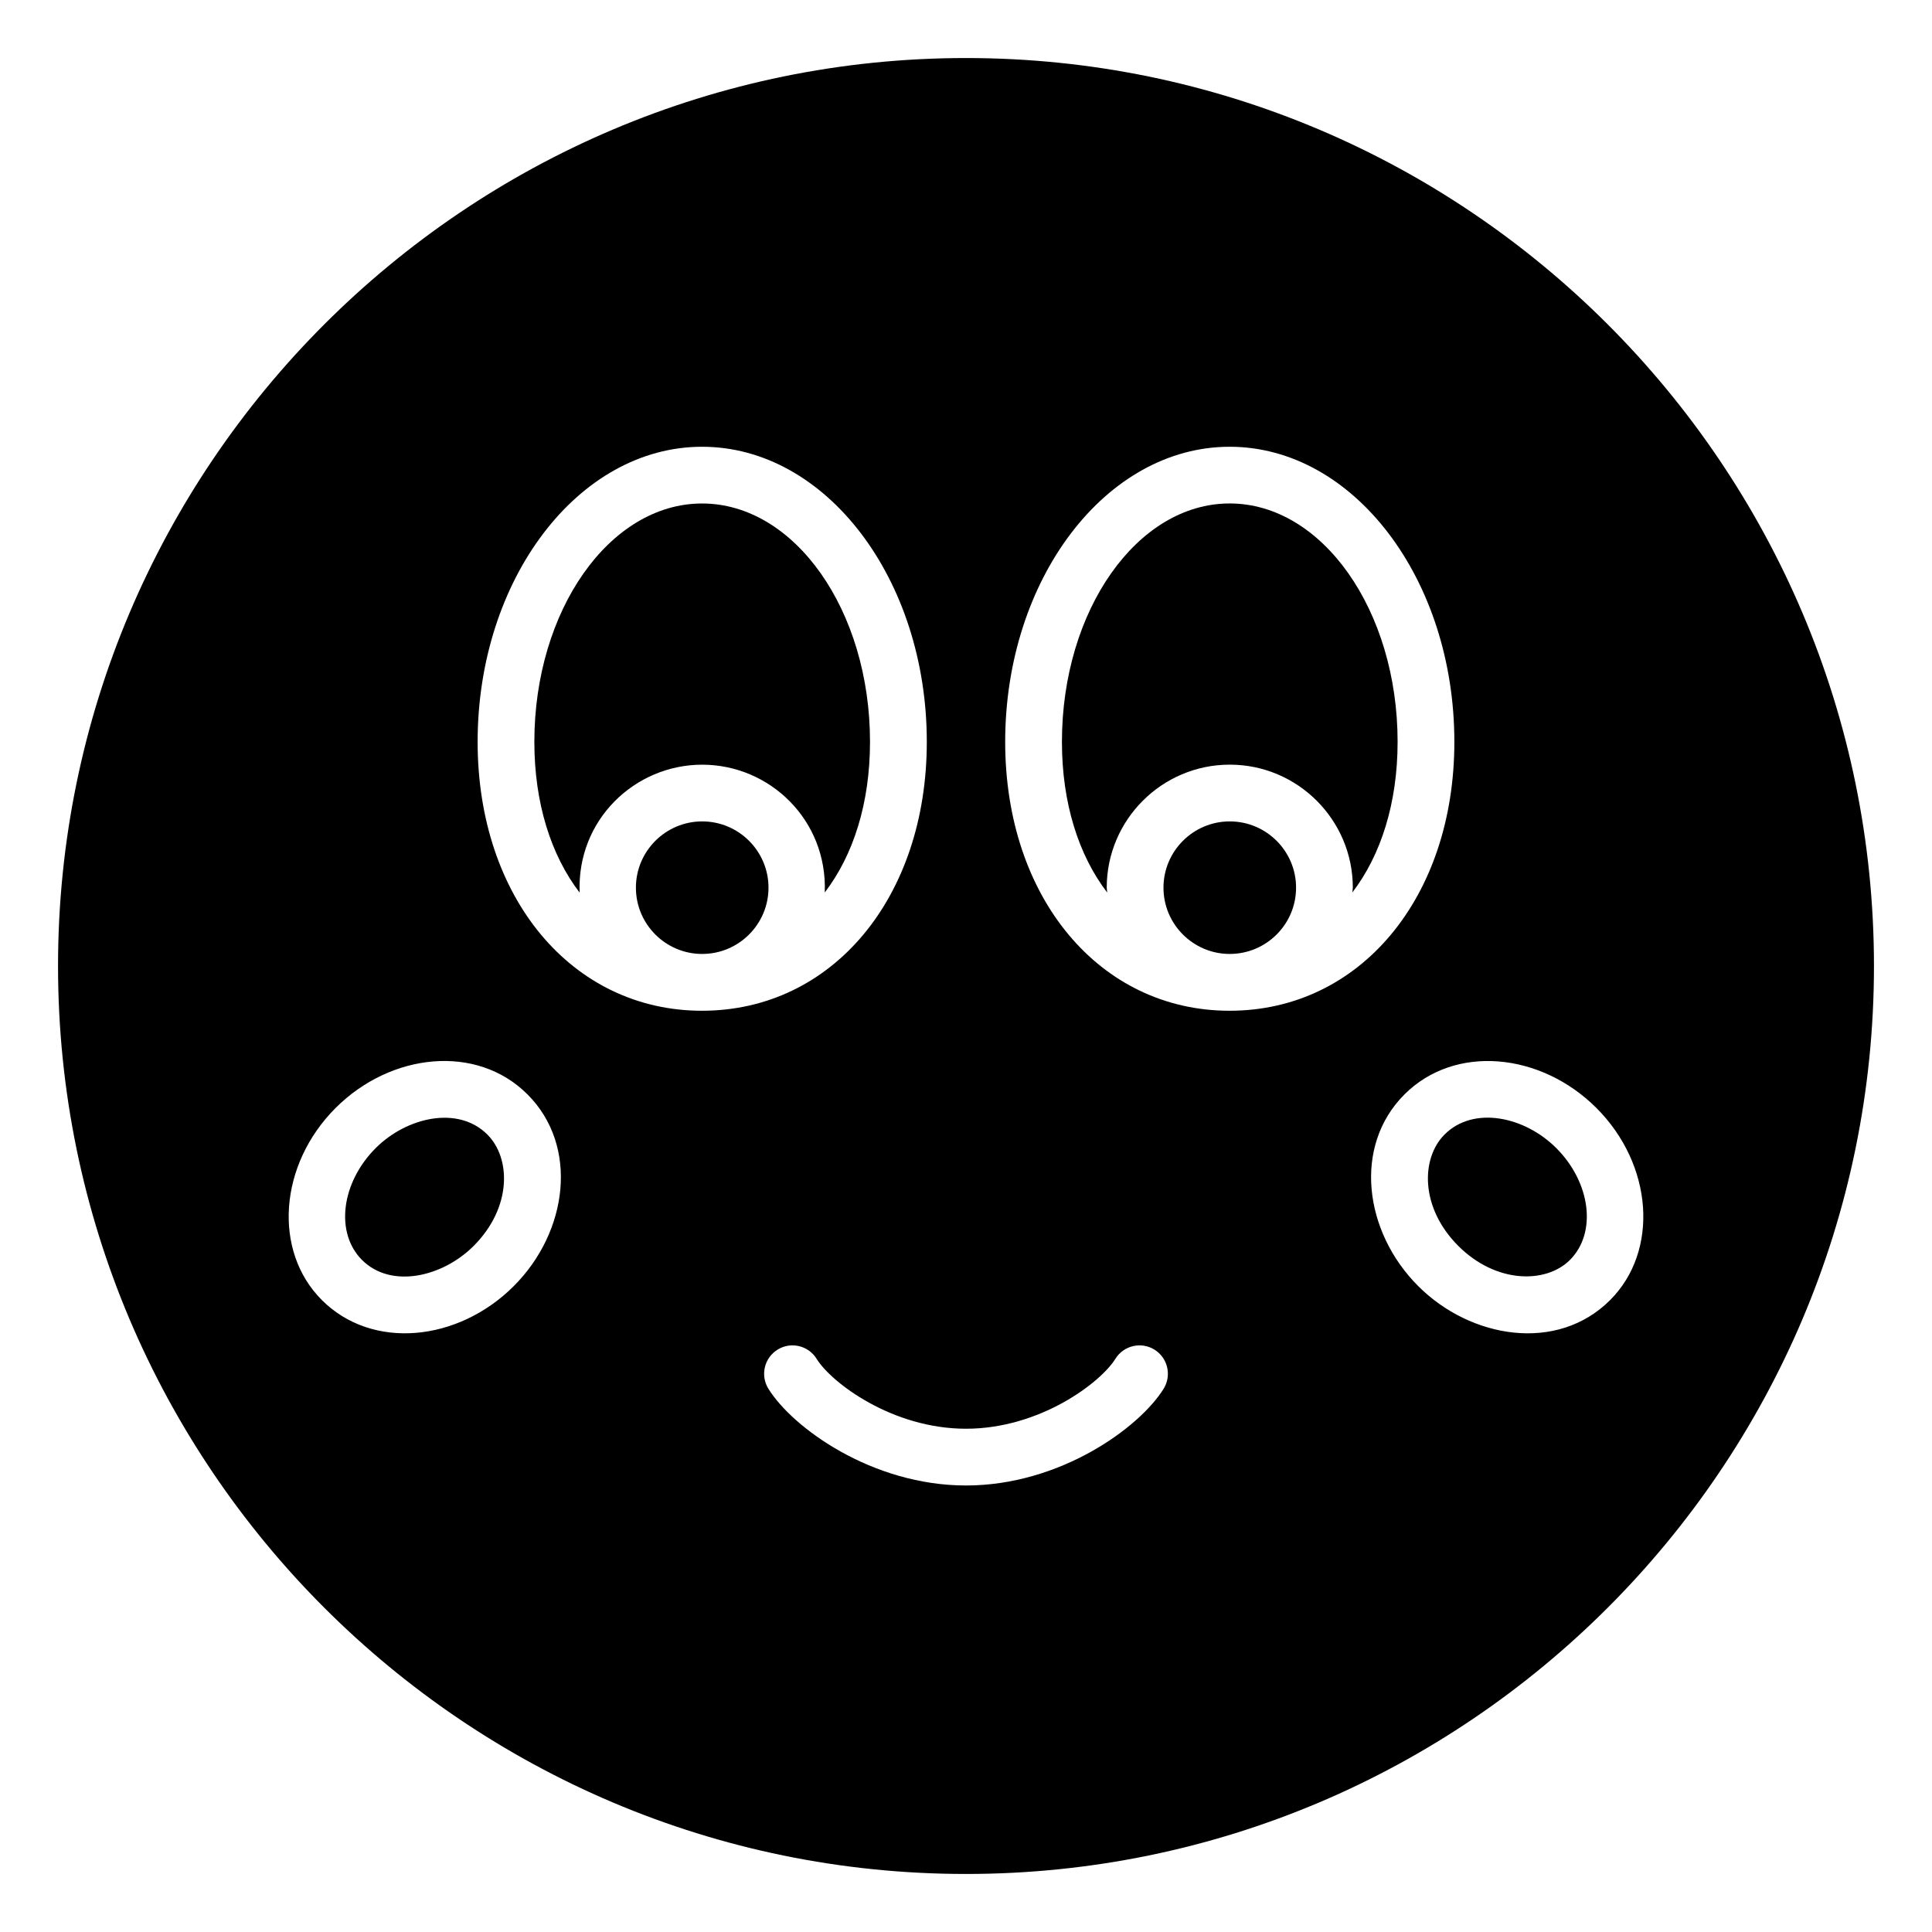
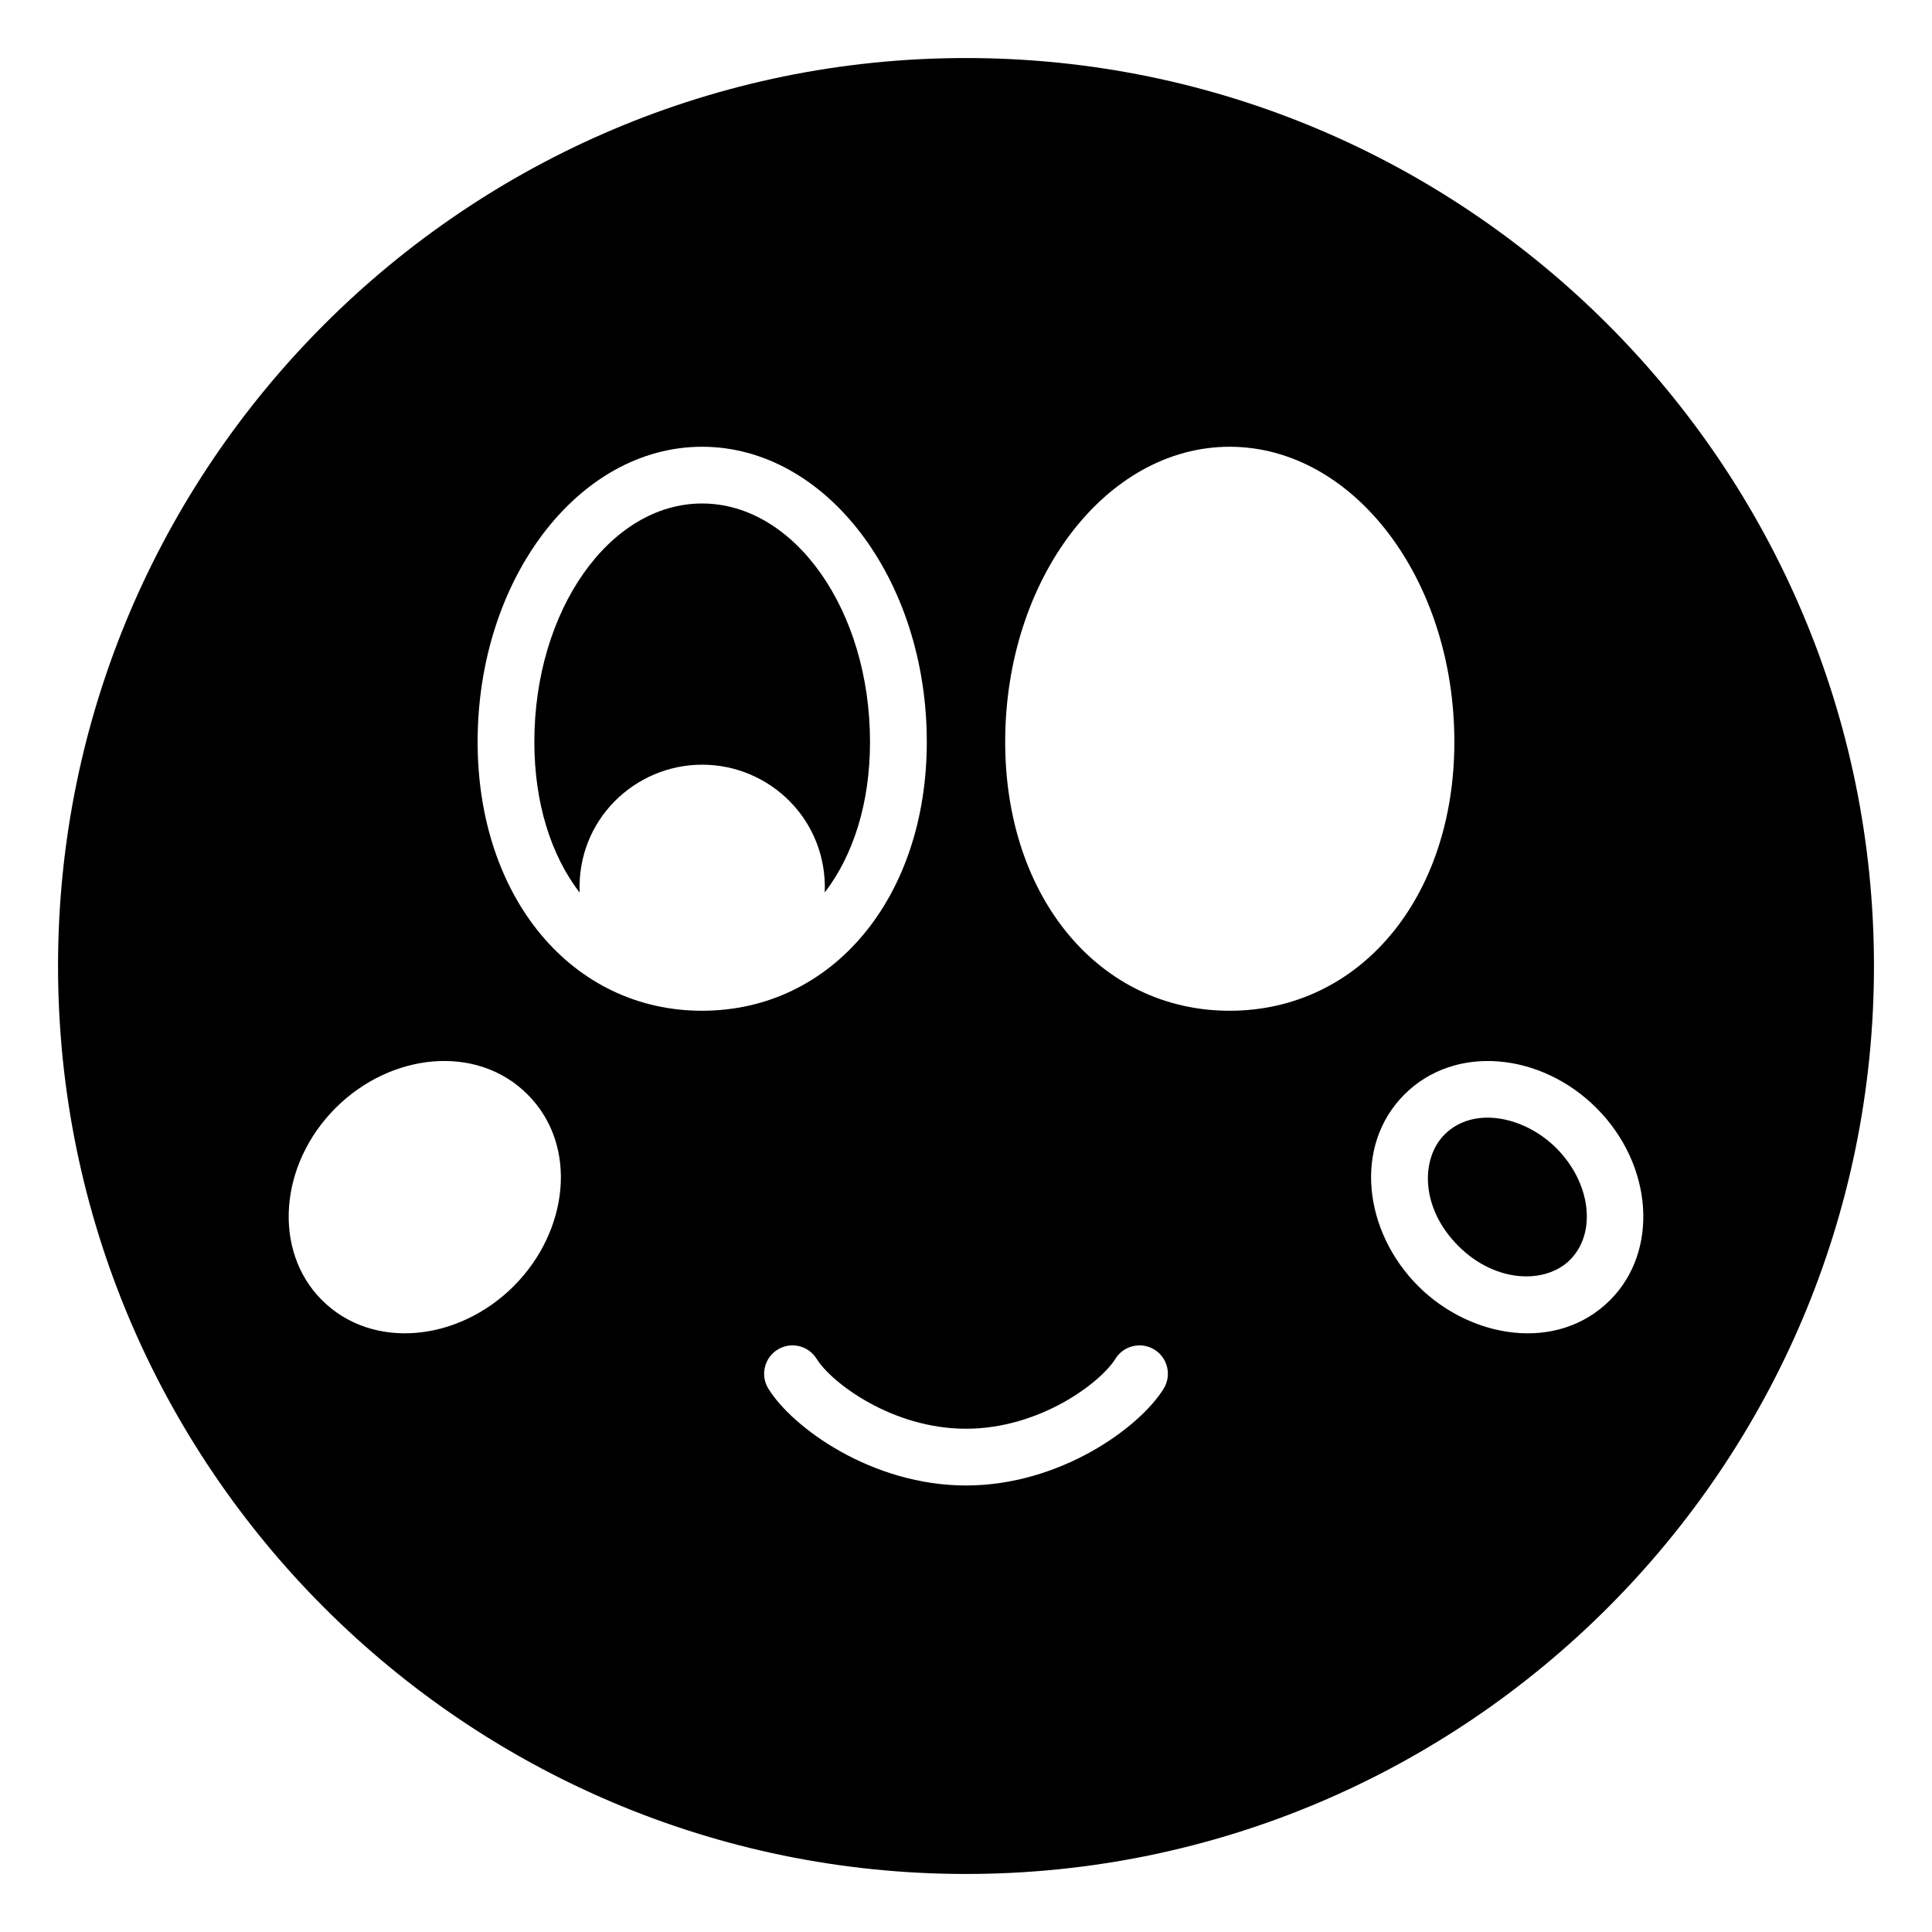
<svg xmlns="http://www.w3.org/2000/svg" fill="#000000" width="800px" height="800px" version="1.1" viewBox="144 144 512 512">
  <g>
-     <path d="m469.9 361.68c-9.688 0-17.566 7.879-17.566 17.566 0 9.684 7.875 17.559 17.555 17.562 0.016 0 0.031-0.004 0.047-0.004 9.676-0.02 17.535-7.887 17.535-17.562 0.004-9.684-7.879-17.562-17.57-17.562z" />
    <path d="m330.05 277.43c-24.504 0-44.441 28.336-44.441 63.168 0 16.254 4.426 30.074 12.004 39.957-0.785-19.332 14.688-33.906 32.473-33.906 17.906 0 33.227 14.68 32.484 33.863 7.574-9.883 11.992-23.684 11.992-39.914 0.004-34.832-19.961-63.168-44.512-63.168z" />
-     <path d="m514.38 340.59c0-34.828-19.965-63.168-44.508-63.168-24.512 0-44.449 28.336-44.449 63.168 0 16.25 4.426 30.07 12.004 39.957-0.02-0.441-0.133-0.855-0.133-1.301 0-17.977 14.629-32.605 32.605-32.605 17.984 0 32.613 14.629 32.613 32.605 0 0.434-0.109 0.836-0.129 1.266 7.574-9.887 11.996-23.691 11.996-39.922z" />
-     <path d="m243.57 448.25c-9.18 9.18-10.809 22.477-3.637 29.652 7.699 7.699 21.336 4.535 29.578-3.707 10.188-10.188 9.91-23.266 3.648-29.527-7.723-7.731-21.344-4.652-29.59 3.582z" />
-     <path d="m330.09 361.68c-9.688 0-17.566 7.879-17.566 17.566 0 9.68 7.871 17.555 17.551 17.562 0.02 0 0.039-0.004 0.059-0.004 9.672-0.023 17.527-7.891 17.527-17.562 0-9.684-7.879-17.562-17.57-17.562z" />
    <path d="m400 159.38c-132.64 0-240.62 107.98-240.62 240.62 0 132.72 107.98 240.62 240.62 240.62s240.62-107.91 240.62-240.62c0-132.64-107.98-240.62-240.62-240.62zm-119.85 325.45c-14.801 14.797-37.531 17.023-50.844 3.707-13.035-13.035-11.402-35.879 3.637-50.918 14.609-14.609 37.395-17.066 50.859-3.582 13.645 13.648 10.762 36.395-3.652 50.793zm49.941-72.969h-0.012-0.023c-34.461 0-59.48-29.969-59.48-71.258 0-43.121 26.688-78.207 59.48-78.207 32.84 0 59.555 35.086 59.555 78.207 0 41.258-25.012 71.207-59.473 71.254-0.02 0-0.031 0.004-0.047 0.004zm122.29 100.16c-6.402 10.348-27.48 25.648-52.379 25.648-24.914 0-45.984-15.312-52.379-25.656-2.18-3.531-1.086-8.164 2.445-10.348 3.516-2.188 8.16-1.102 10.348 2.445 3.871 6.258 19.945 18.52 39.586 18.52 19.629 0 35.719-12.27 39.586-18.527 2.188-3.523 6.82-4.625 10.355-2.438 3.531 2.188 4.617 6.824 2.438 10.355zm17.52-100.16h-0.016-0.012c-34.469 0-59.488-29.969-59.488-71.258 0-43.121 26.688-78.207 59.488-78.207 32.832 0 59.547 35.086 59.547 78.207 0 41.266-25.012 71.219-59.484 71.254-0.012 0-0.023 0.004-0.035 0.004zm49.941 72.969c-14.355-14.34-17.348-37.094-3.648-50.793 13.418-13.418 36.199-11.082 50.867 3.582 15.039 15.039 16.668 37.883 3.637 50.918-14.02 14.02-36.945 10.203-50.855-3.707z" />
    <path d="m526.82 444.66c-6.25 6.25-6.551 19.328 3.648 29.527 10.008 10.008 23.246 10.047 29.586 3.707 7.176-7.176 5.543-20.473-3.637-29.652-8.41-8.398-21.93-11.25-29.598-3.582z" />
  </g>
</svg>